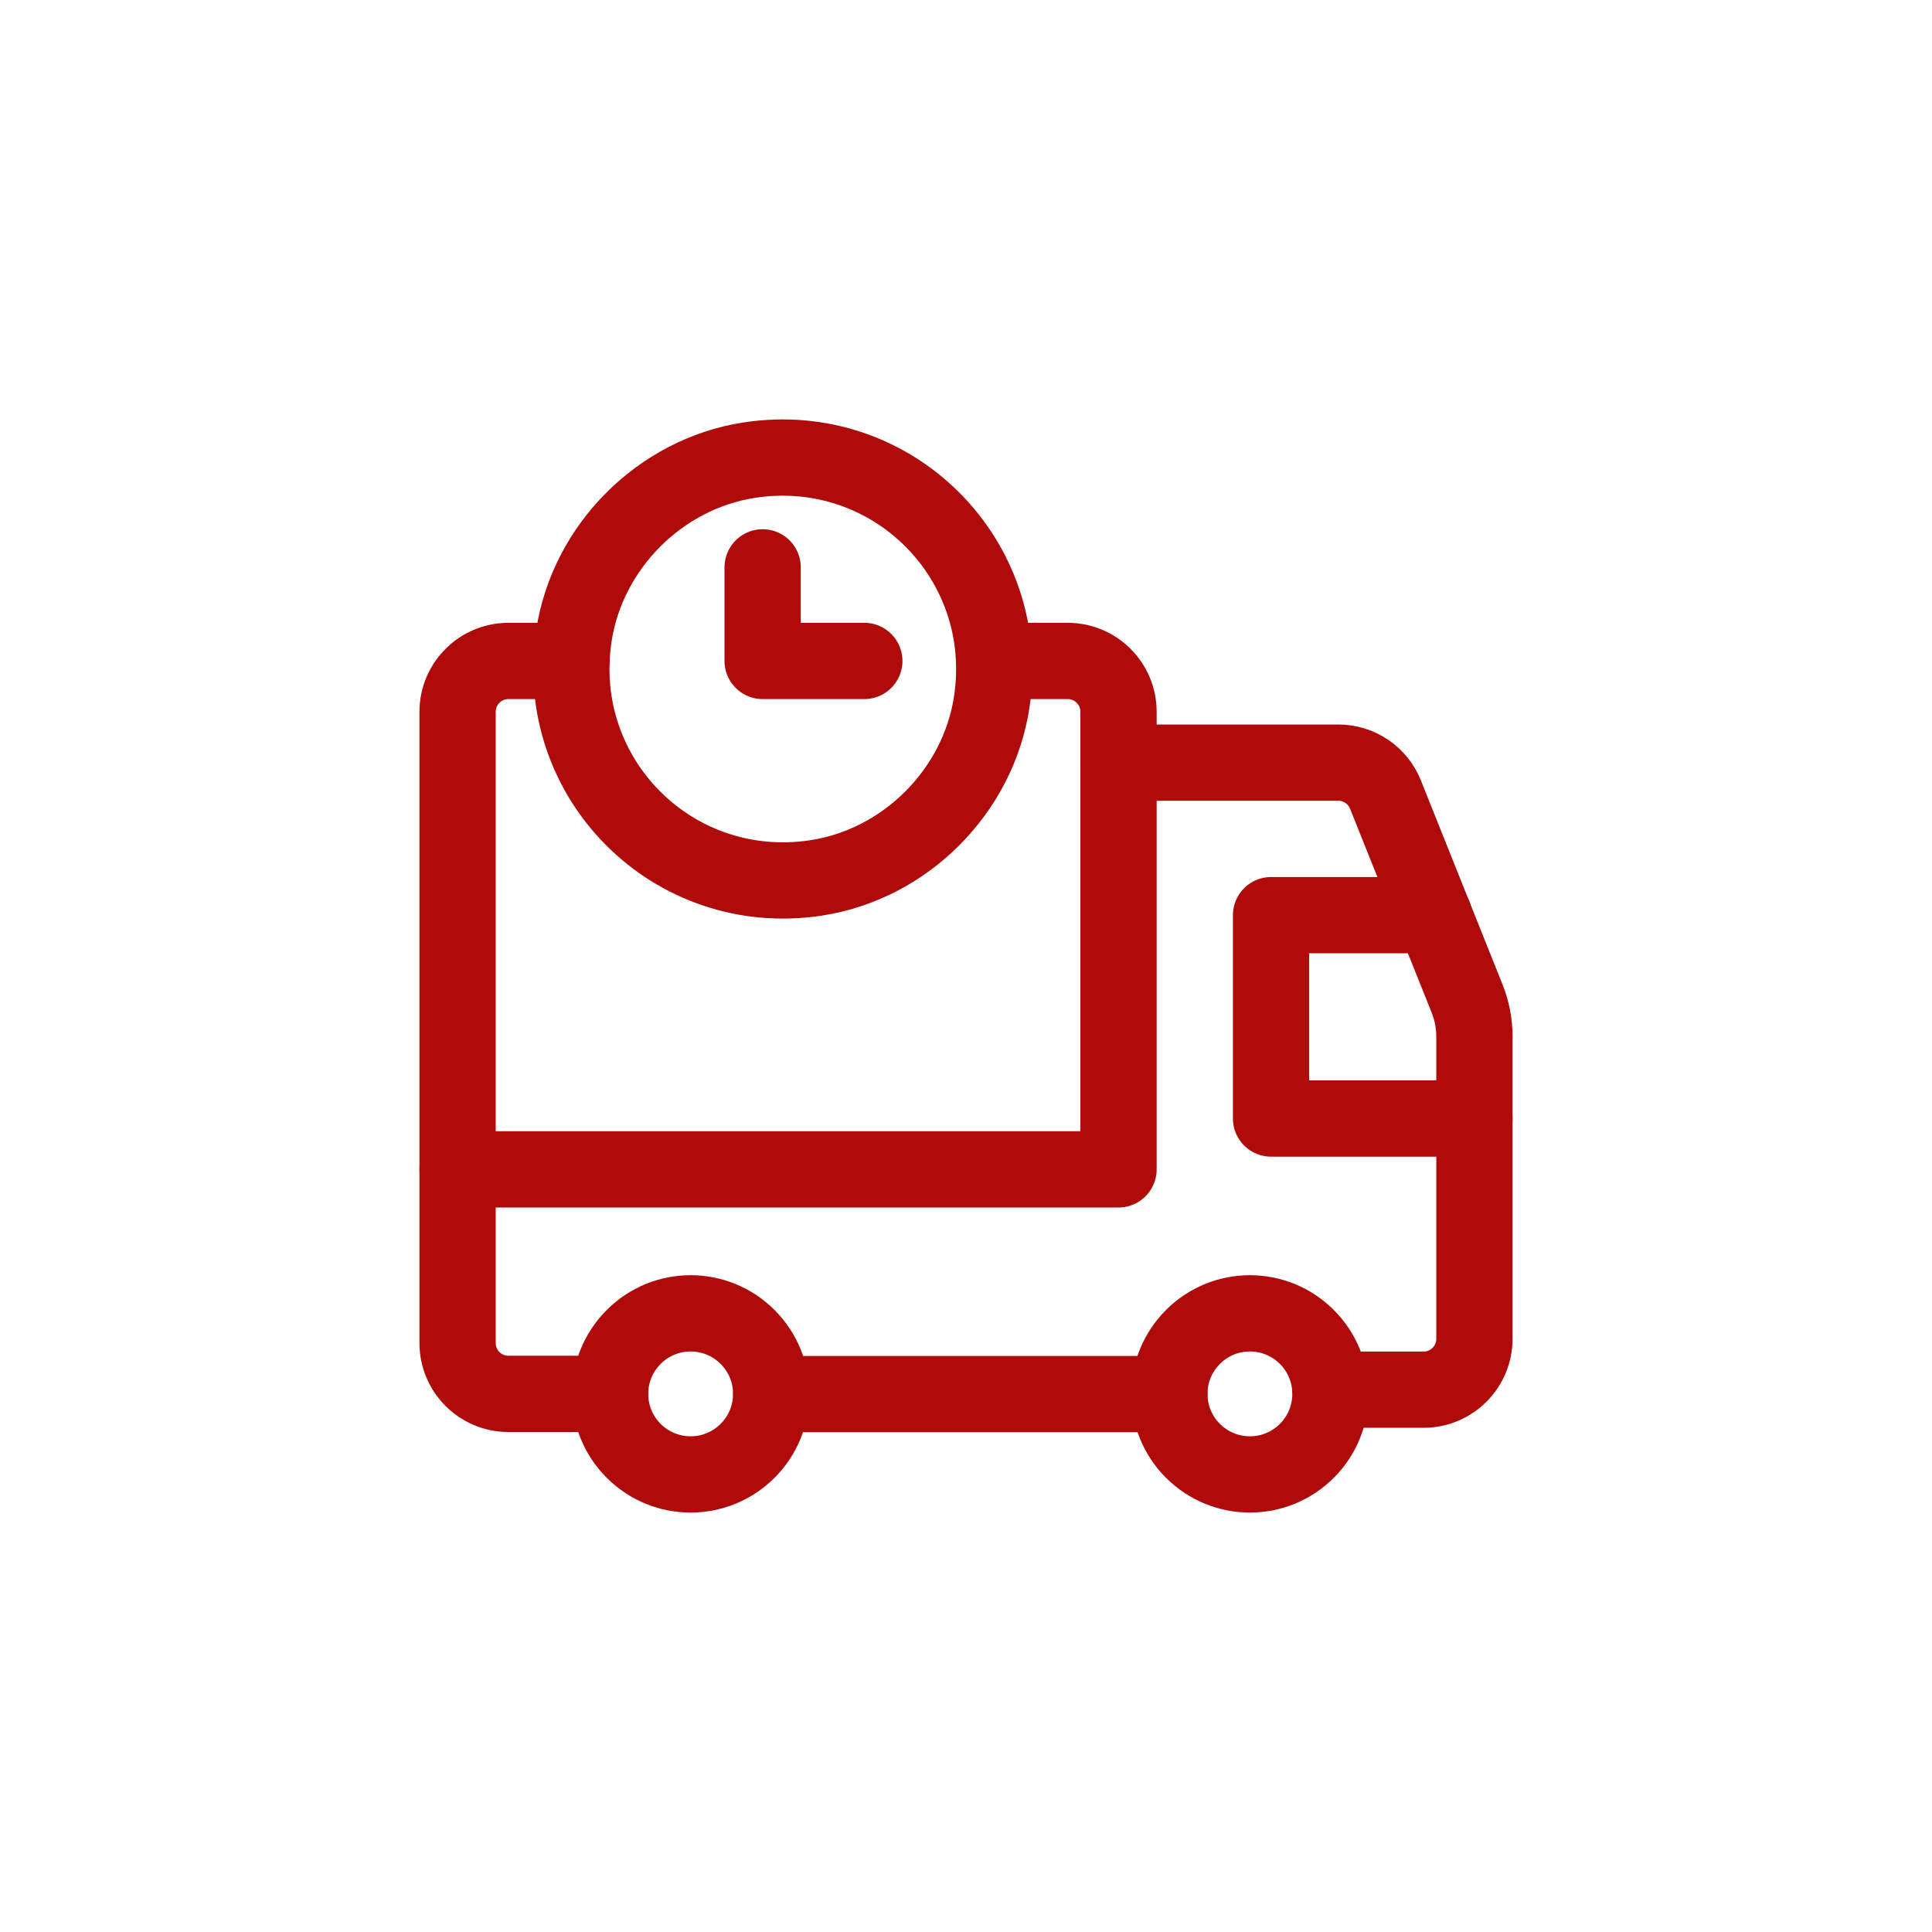
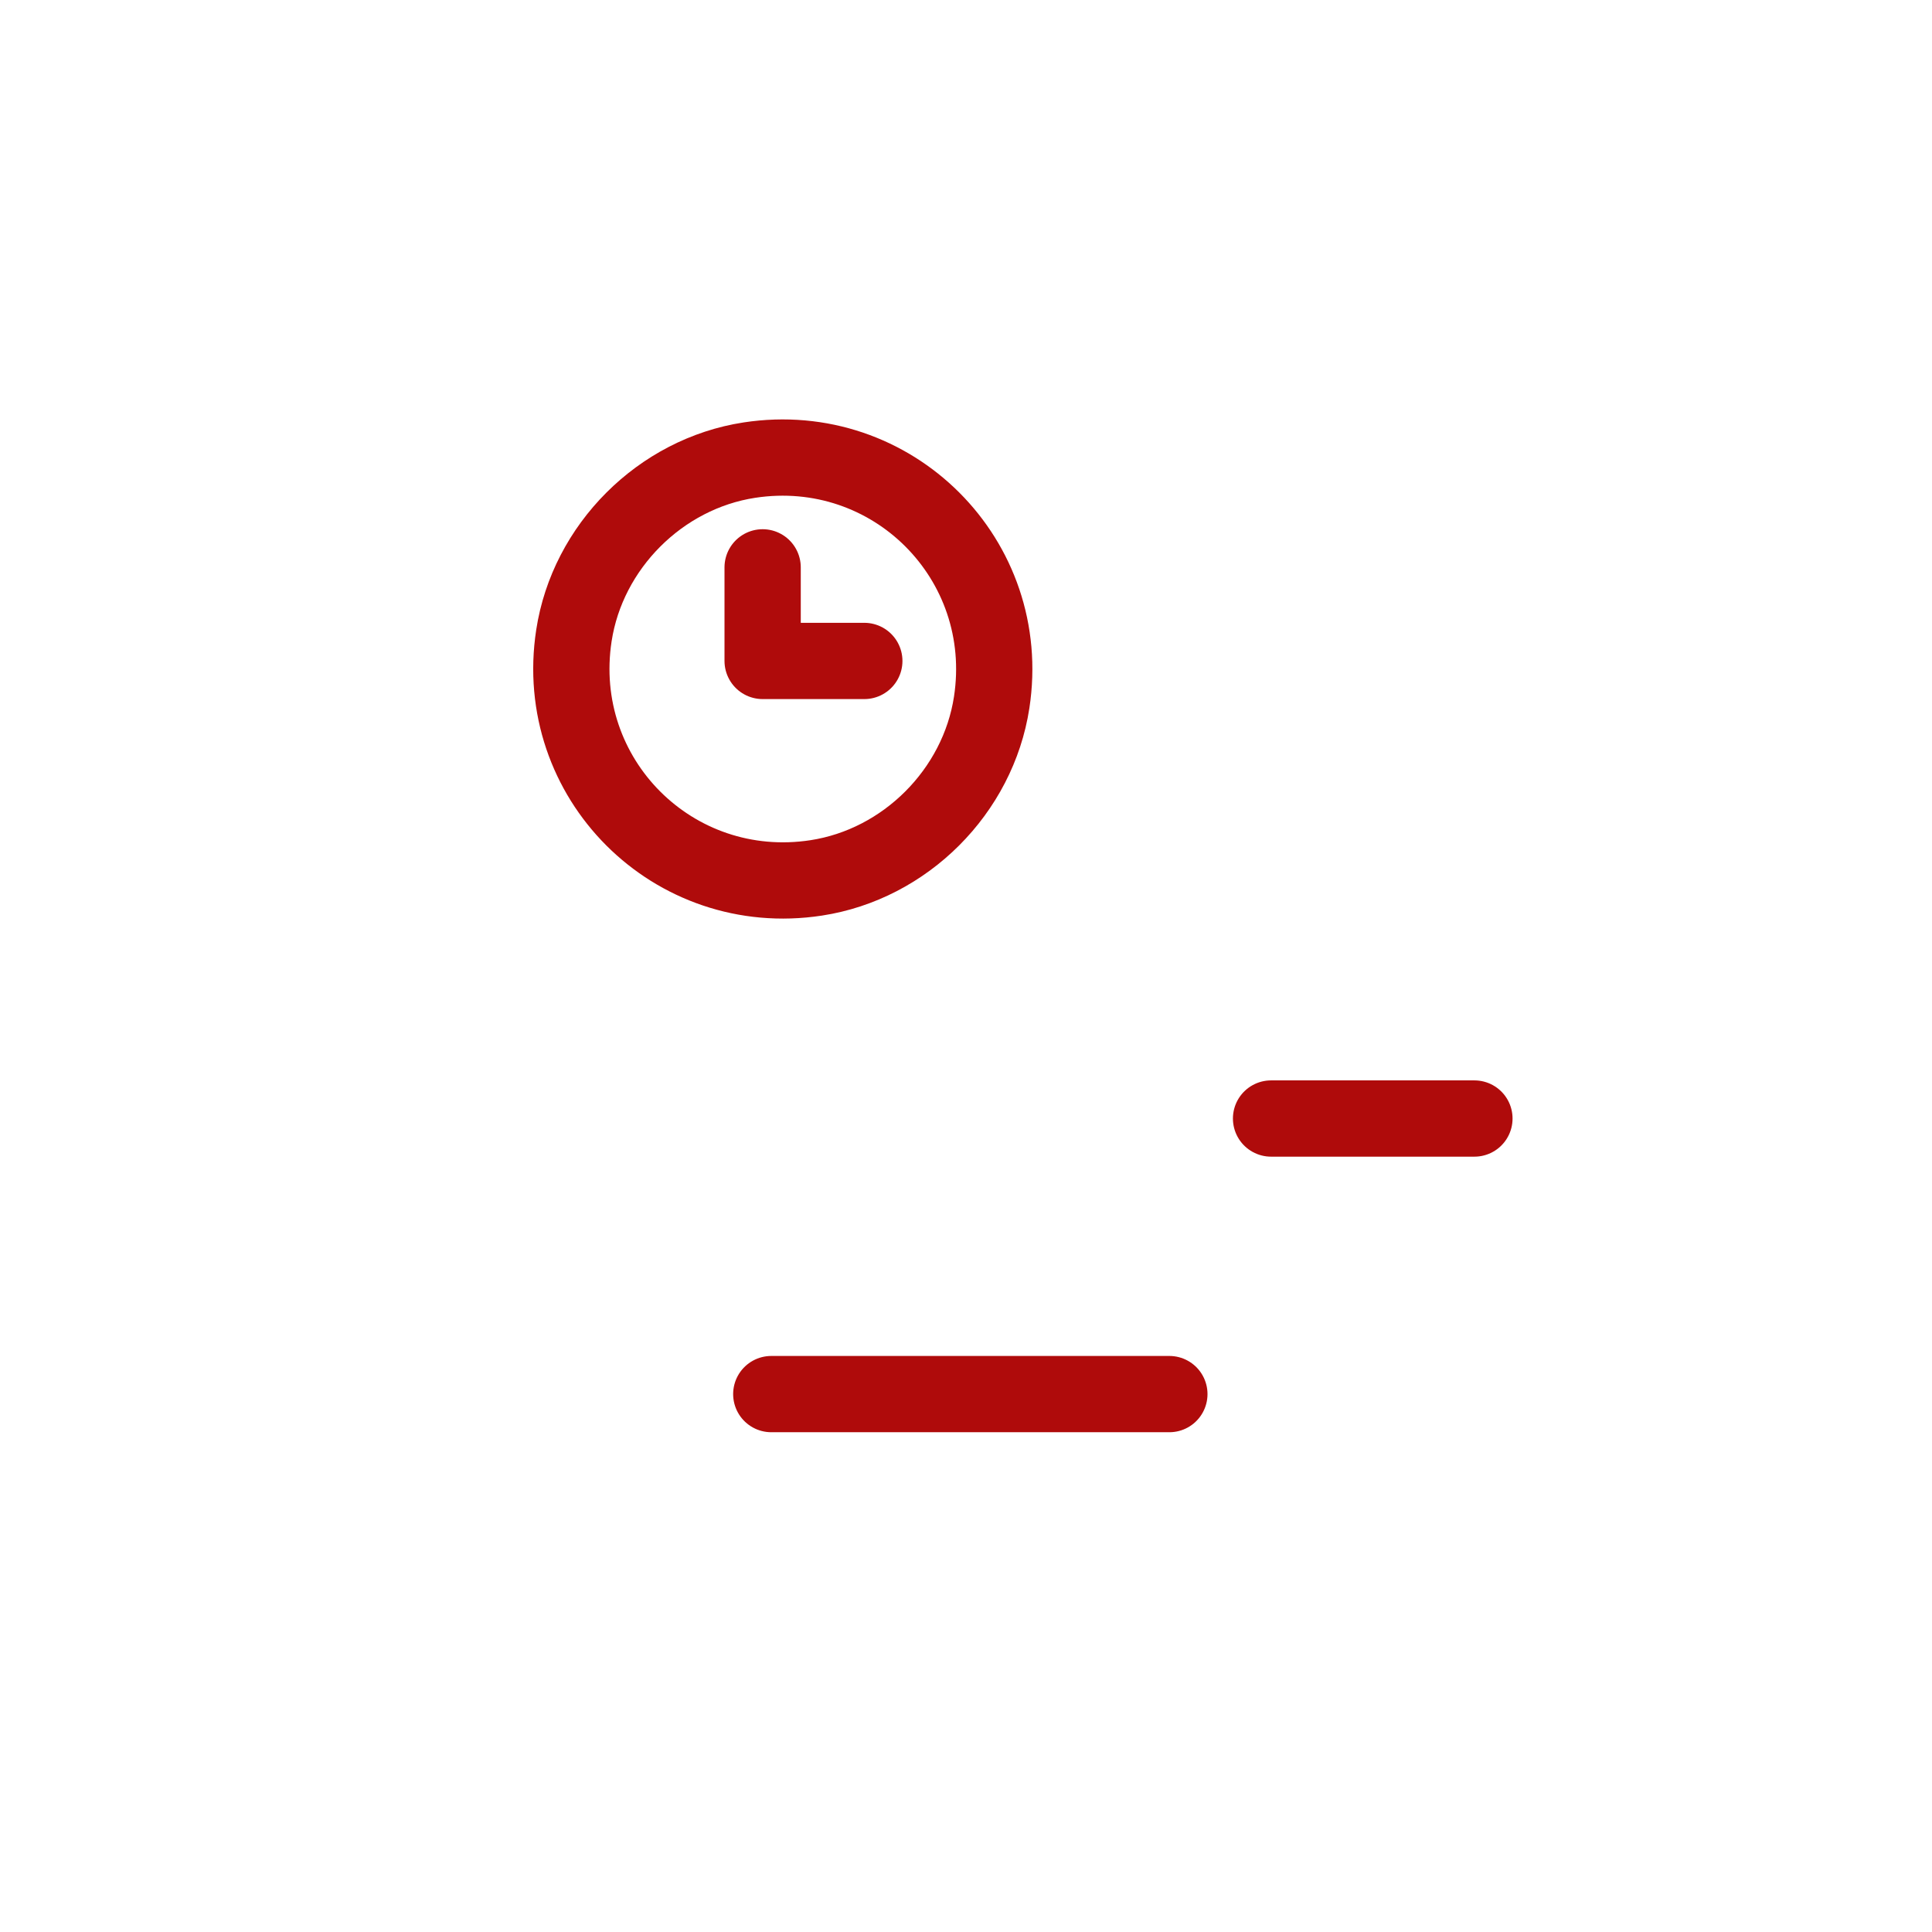
<svg xmlns="http://www.w3.org/2000/svg" fill="none" viewBox="0 0 38 38" height="38" width="38">
  <rect fill="white" height="38" width="38" />
-   <path stroke-linejoin="round" stroke-linecap="round" stroke-width="1.5" stroke="#AF0B0B" d="M22 15H26.323C26.732 15 27.1 15.249 27.251 15.629L28.857 19.643C28.951 19.879 29 20.131 29 20.385V26.333C29 26.885 28.552 27.333 28 27.333H26.169" />
  <path stroke-linejoin="round" stroke-linecap="round" stroke-width="1.5" stroke="#AF0B0B" d="M23 27.42H15.17" />
-   <path stroke-linejoin="round" stroke-linecap="round" stroke-width="1.5" stroke="#AF0B0B" d="M29 22H25V18H28.2" />
-   <path stroke-linejoin="round" stroke-linecap="round" stroke-width="1.5" stroke="#AF0B0B" d="M19.556 13H21C21.552 13 22 13.448 22 14V23H9" />
+   <path stroke-linejoin="round" stroke-linecap="round" stroke-width="1.5" stroke="#AF0B0B" d="M29 22H25H28.2" />
  <path stroke-linejoin="round" stroke-linecap="round" stroke-width="1.5" stroke="#AF0B0B" d="M14.739 9.05C12.988 9.318 11.556 10.75 11.288 12.501C10.858 15.311 13.244 17.697 16.054 17.267C17.805 16.999 19.237 15.567 19.505 13.816C19.936 11.006 17.549 8.62 14.739 9.05Z" clip-rule="evenodd" fill-rule="evenodd" />
-   <path stroke-linejoin="round" stroke-linecap="round" stroke-width="1.5" stroke="#AF0B0B" d="M25.704 26.296C26.323 26.915 26.323 27.918 25.704 28.536C25.085 29.155 24.083 29.155 23.464 28.536C22.845 27.918 22.845 26.915 23.464 26.296C24.083 25.677 25.085 25.677 25.704 26.296" />
-   <path stroke-linejoin="round" stroke-linecap="round" stroke-width="1.5" stroke="#AF0B0B" d="M14.704 26.296C15.323 26.915 15.323 27.918 14.704 28.536C14.085 29.155 13.082 29.155 12.464 28.536C11.845 27.918 11.845 26.915 12.464 26.296C13.082 25.677 14.085 25.677 14.704 26.296" />
-   <path stroke-linejoin="round" stroke-linecap="round" stroke-width="1.5" stroke="#AF0B0B" d="M12 27.416H10C9.448 27.416 9 26.968 9 26.416V14C9 13.448 9.448 13 10 13H11.238" />
  <path stroke-linejoin="round" stroke-linecap="round" stroke-width="1.5" stroke="#AF0B0B" d="M17 13H15V11.159" />
</svg>